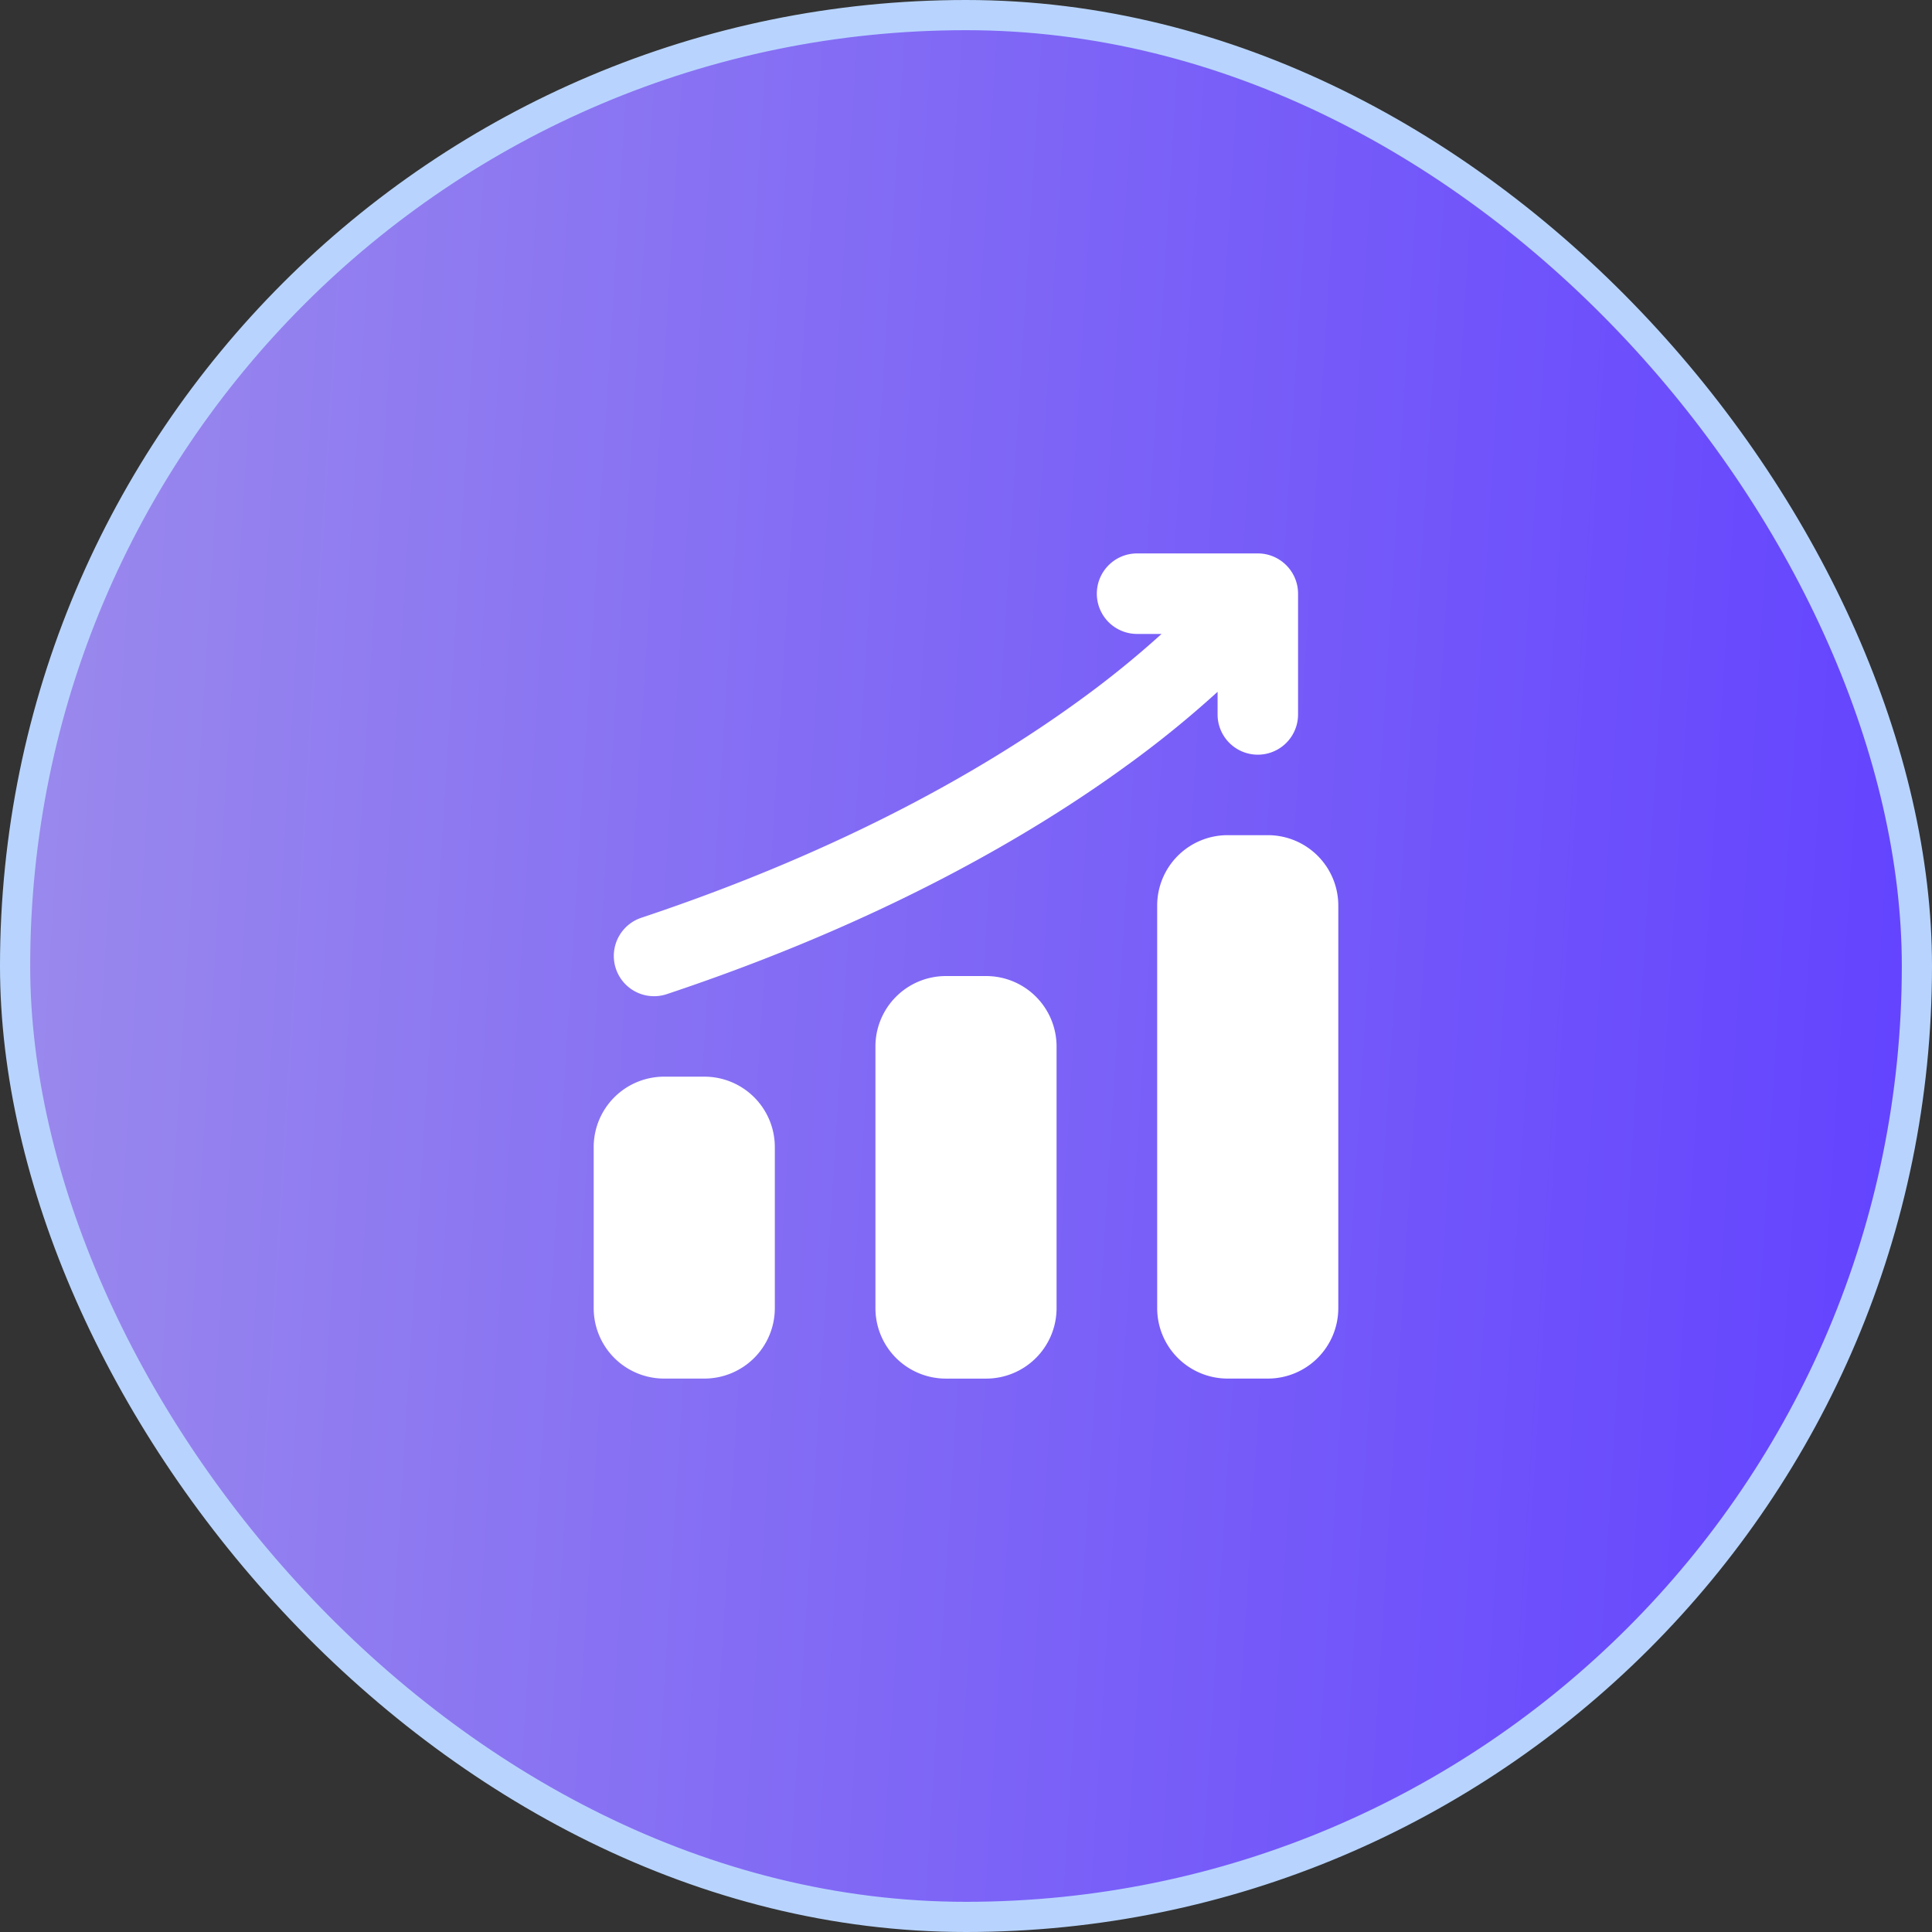
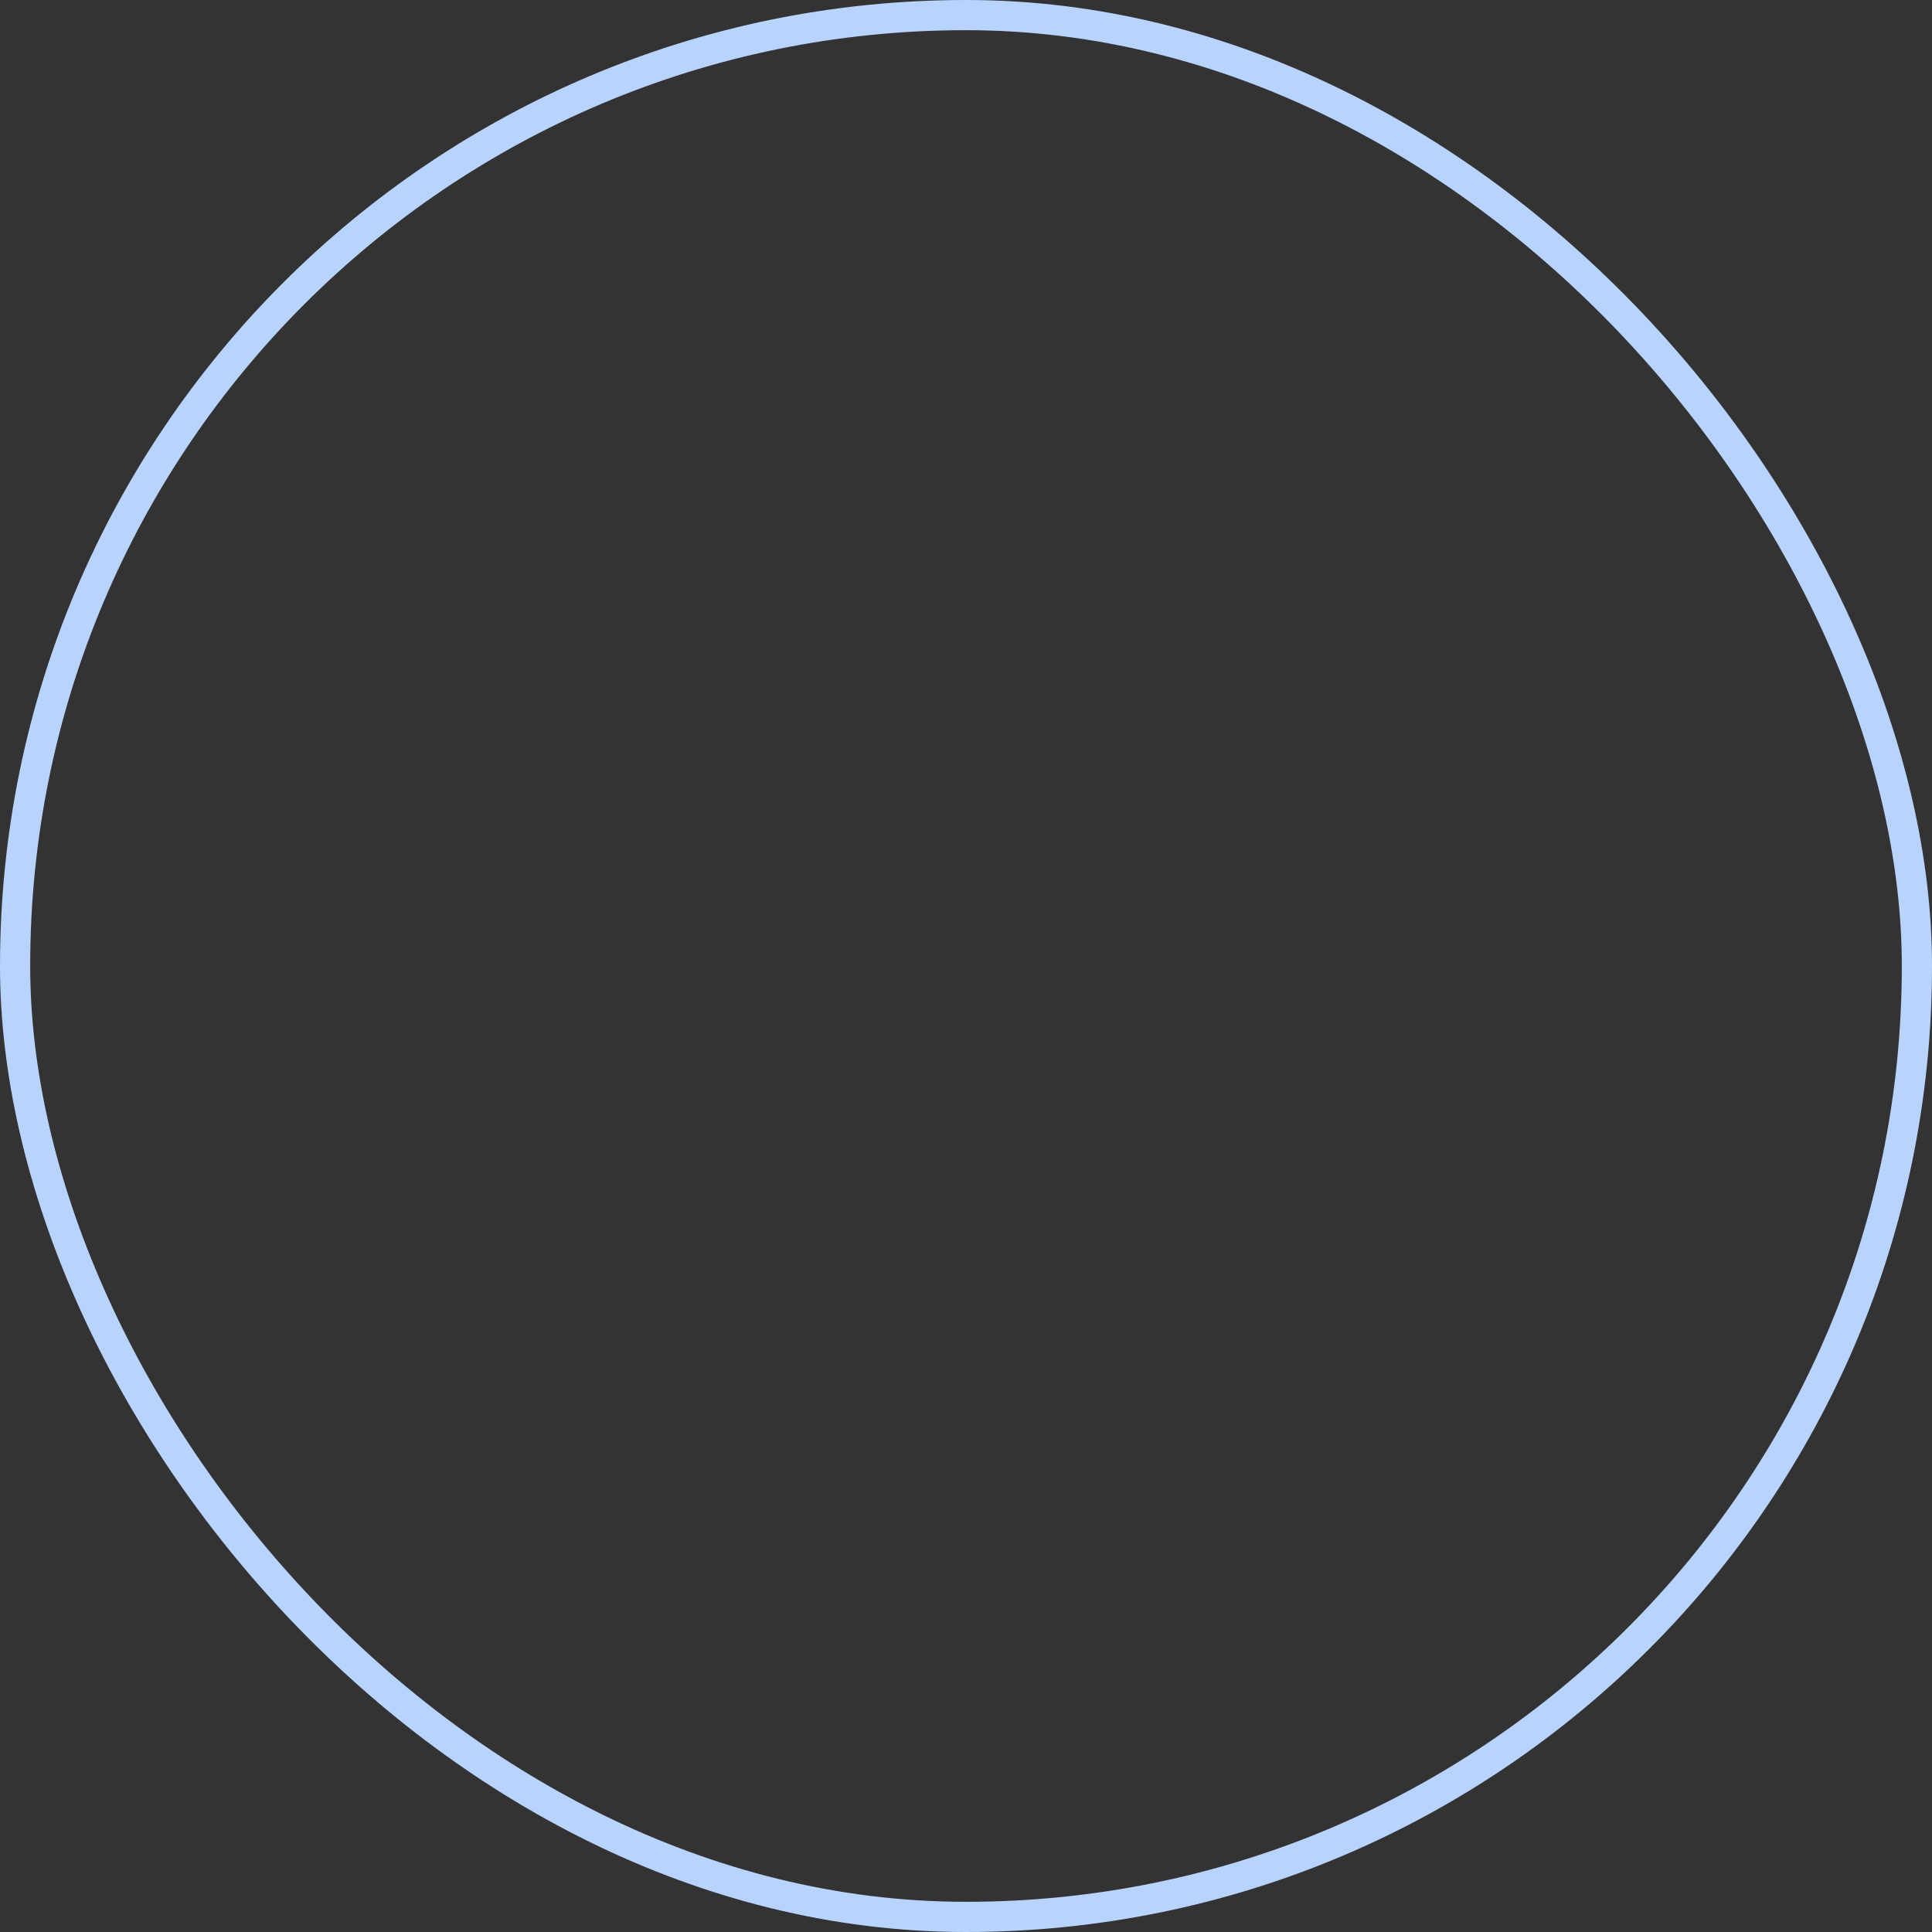
<svg xmlns="http://www.w3.org/2000/svg" width="64" height="64" fill="none">
  <rect width="100%" height="100%" fill="#333333" stroke="none" />
-   <rect width="63" height="63" x=".5" y=".5" fill="url(#a)" rx="31.5" />
  <rect width="63" height="63" x=".5" y=".5" stroke="#B8D4FE" rx="31.5" />
-   <path fill="#fff" d="M38.333 30a2.333 2.333 0 0 1 2.334-2.334H42A2.333 2.333 0 0 1 44.333 30v13.333A2.333 2.333 0 0 1 42 45.667h-1.333a2.333 2.333 0 0 1-2.334-2.334V30ZM29 34.667a2.333 2.333 0 0 1 2.333-2.334h1.334A2.333 2.333 0 0 1 35 34.668v8.666a2.333 2.333 0 0 1-2.333 2.334h-1.334A2.333 2.333 0 0 1 29 43.333v-8.666ZM19.667 38A2.333 2.333 0 0 1 22 35.666h1.333A2.333 2.333 0 0 1 25.667 38v5.333a2.333 2.333 0 0 1-2.334 2.334H22a2.333 2.333 0 0 1-2.333-2.334V38Zm16.667-18.333c0-.737.597-1.334 1.333-1.334h4c.736 0 1.333.598 1.333 1.334v4a1.333 1.333 0 1 1-2.666 0v-.75a34.417 34.417 0 0 1-2.965 2.41c-3.19 2.328-8.145 5.226-15.28 7.605a1.333 1.333 0 0 1-.844-2.53c6.865-2.289 11.576-5.057 14.553-7.229A31.947 31.947 0 0 0 38.478 21h-.811a1.333 1.333 0 0 1-1.333-1.333Z" />
  <defs>
    <linearGradient id="a" x1="-37.398" x2="74.158" y1="-138" y2="-131.05" gradientUnits="userSpaceOnUse">
      <stop stop-color="#C4BEDF" />
      <stop offset="1" stop-color="#6343FF" />
    </linearGradient>
  </defs>
</svg>